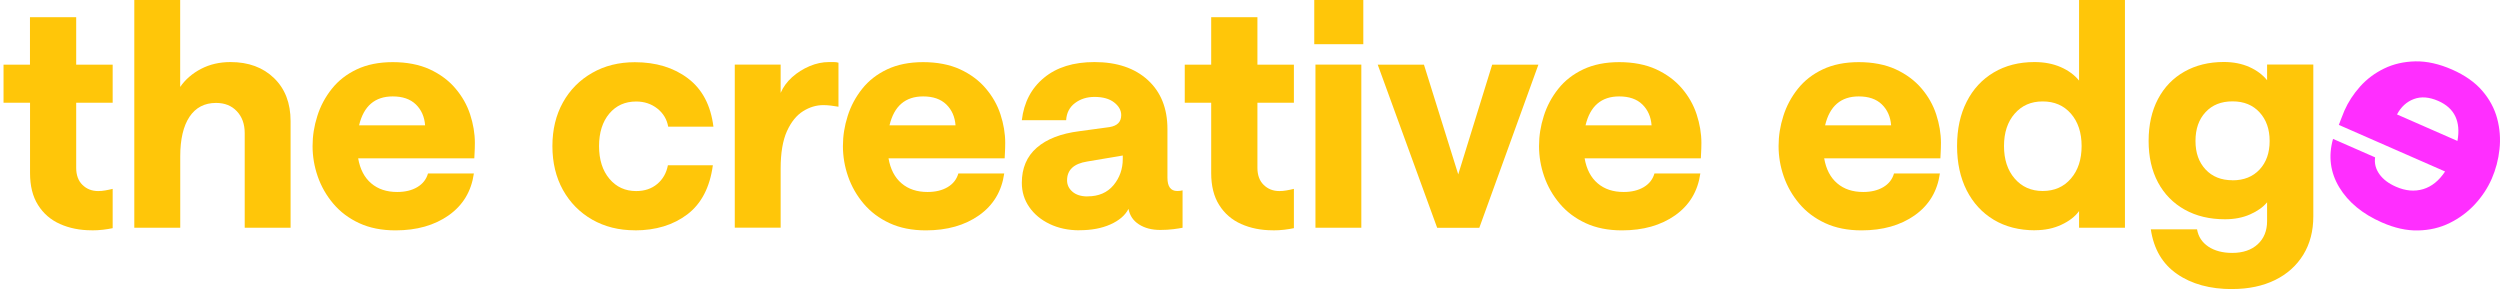
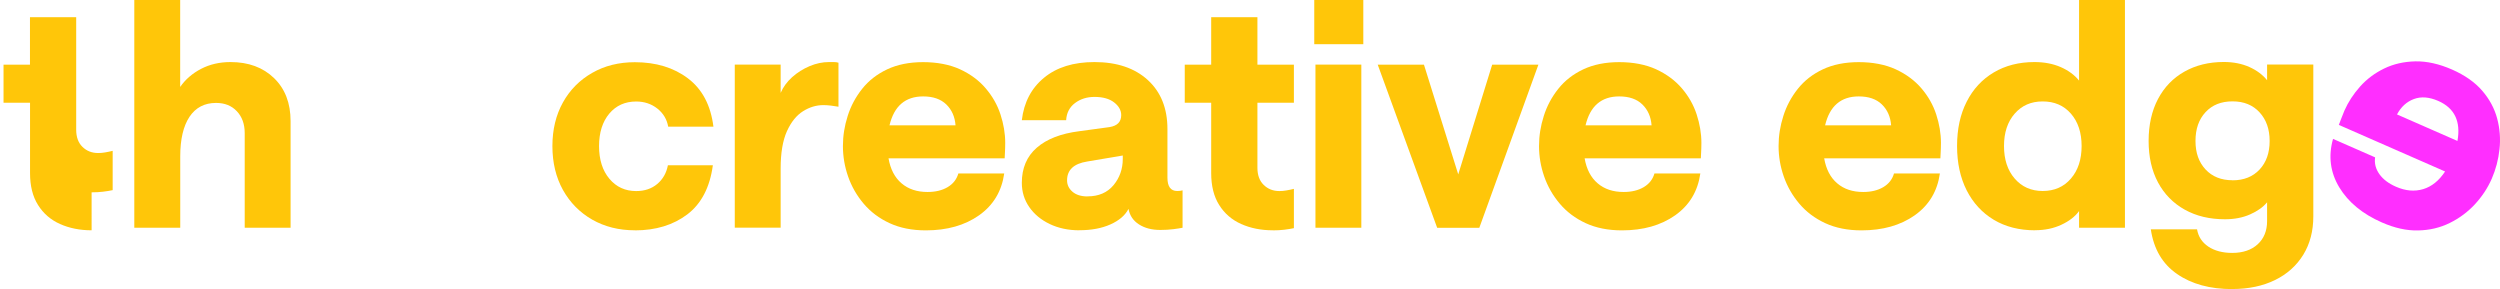
<svg xmlns="http://www.w3.org/2000/svg" id="Layer_1" data-name="Layer 1" width="353.68" height="40.9" viewBox="0 0 353.68 40.9">
  <defs>
    <style> .cls-1 { fill: #ffc609; } .cls-2 { fill: #ff2eff; } </style>
  </defs>
-   <path class="cls-1" d="M12.96,32.58c-1.66,0-3.15-.3-4.47-.89-1.32-.59-2.36-1.49-3.11-2.69-.76-1.2-1.13-2.71-1.13-4.51v-9.96H.5v-5.38h3.74V2.43h6.54v6.72h5.16v5.38h-5.16v9.21c0,1.04.3,1.85.89,2.42.59.58,1.33.87,2.22.87.33,0,.66-.03,1-.09.34-.06.69-.13,1.05-.22v5.56c-.42.09-.87.16-1.36.22-.49.06-1.03.09-1.62.09Z" />
+   <path class="cls-1" d="M12.96,32.58c-1.66,0-3.15-.3-4.47-.89-1.32-.59-2.36-1.49-3.11-2.69-.76-1.2-1.13-2.71-1.13-4.51v-9.96H.5v-5.38h3.74V2.43h6.54v6.72h5.16h-5.16v9.21c0,1.04.3,1.85.89,2.42.59.58,1.33.87,2.22.87.33,0,.66-.03,1-.09.34-.06.69-.13,1.05-.22v5.56c-.42.09-.87.16-1.36.22-.49.06-1.03.09-1.62.09Z" />
  <path class="cls-1" d="M19,32.23V-.2h6.49v12.5c.74-1.07,1.73-1.92,2.96-2.56,1.23-.64,2.62-.96,4.16-.96,2.55,0,4.6.76,6.16,2.27s2.34,3.54,2.34,6.09v15.08h-6.49v-13.39c0-1.27-.37-2.31-1.11-3.09-.74-.79-1.72-1.18-2.94-1.18-1.63,0-2.88.65-3.76,1.96-.87,1.31-1.31,3.17-1.31,5.6v10.1s-6.49,0-6.49,0Z" />
-   <path class="cls-1" d="M50.67,22.4c.27,1.54.88,2.72,1.85,3.54.96.82,2.19,1.22,3.67,1.22,1.13,0,2.08-.23,2.85-.69.77-.46,1.27-1.1,1.51-1.93h6.49c-.36,2.52-1.54,4.49-3.56,5.92-2.02,1.42-4.52,2.13-7.52,2.13-1.96,0-3.67-.34-5.14-1.02-1.47-.68-2.69-1.6-3.67-2.76-.98-1.16-1.71-2.44-2.2-3.85-.49-1.41-.73-2.84-.73-4.29s.22-2.84.67-4.25c.44-1.41,1.13-2.69,2.05-3.85.92-1.16,2.1-2.08,3.54-2.76,1.44-.68,3.14-1.02,5.09-1.02s3.76.34,5.23,1.02c1.47.68,2.68,1.58,3.62,2.69.95,1.11,1.65,2.34,2.09,3.69.44,1.35.67,2.69.67,4.03,0,.53-.02.99-.04,1.38-.03.39-.04.65-.04.8h-16.41ZM55.56,13.64c-2.52,0-4.11,1.36-4.76,4.09h9.34c-.09-1.22-.53-2.2-1.31-2.96-.79-.76-1.88-1.13-3.27-1.13Z" />
  <path class="cls-1" d="M89.81,32.58c-2.25,0-4.26-.5-6.03-1.51-1.76-1.01-3.14-2.41-4.14-4.2-.99-1.79-1.49-3.86-1.49-6.2s.5-4.4,1.49-6.18c.99-1.78,2.37-3.17,4.14-4.18,1.76-1.01,3.77-1.51,6.03-1.51,2.99,0,5.5.76,7.52,2.29,2.02,1.53,3.22,3.8,3.6,6.83h-6.4c-.18-1.04-.69-1.89-1.53-2.56-.85-.67-1.85-1-3-1-1.57,0-2.84.57-3.8,1.71-.96,1.14-1.45,2.68-1.45,4.6s.49,3.47,1.47,4.63c.98,1.16,2.24,1.73,3.78,1.73,1.19,0,2.18-.33,2.98-1,.8-.67,1.3-1.55,1.51-2.65h6.36c-.42,3.11-1.62,5.43-3.6,6.94-1.99,1.51-4.46,2.27-7.43,2.27h0Z" />
  <path class="cls-1" d="M118.63,15.1c-.36-.06-.71-.11-1.07-.16-.36-.04-.71-.07-1.07-.07-1.01,0-1.97.29-2.89.87-.92.58-1.68,1.52-2.27,2.82-.59,1.31-.89,3.07-.89,5.29v8.36h-6.49V9.14h6.49v4c.36-.83.9-1.57,1.62-2.22.73-.65,1.55-1.17,2.47-1.56.92-.39,1.84-.58,2.76-.58h.69c.22,0,.44.03.64.09v6.23h0Z" />
  <path class="cls-1" d="M125.7,22.4c.27,1.54.88,2.72,1.85,3.54.96.82,2.19,1.22,3.67,1.22,1.13,0,2.08-.23,2.85-.69.77-.46,1.27-1.1,1.51-1.93h6.49c-.36,2.52-1.54,4.49-3.56,5.92-2.02,1.42-4.52,2.13-7.52,2.13-1.96,0-3.67-.34-5.14-1.02-1.47-.68-2.69-1.6-3.67-2.76-.98-1.16-1.71-2.44-2.2-3.85-.49-1.41-.73-2.84-.73-4.29s.22-2.84.67-4.25c.44-1.41,1.13-2.69,2.05-3.85.92-1.16,2.1-2.08,3.54-2.76,1.44-.68,3.14-1.02,5.09-1.02s3.76.34,5.23,1.02c1.47.68,2.68,1.58,3.62,2.69.95,1.11,1.65,2.34,2.09,3.69.44,1.35.67,2.69.67,4.03,0,.53-.02.99-.04,1.38-.03.39-.04.65-.04.8h-16.41,0ZM130.6,13.64c-2.52,0-4.11,1.36-4.76,4.09h9.34c-.09-1.22-.53-2.2-1.31-2.96-.79-.76-1.88-1.13-3.27-1.13h0Z" />
  <path class="cls-1" d="M152.7,32.58c-1.57,0-2.97-.3-4.2-.89-1.23-.59-2.19-1.39-2.89-2.4-.7-1.01-1.05-2.15-1.05-3.43,0-2.07.7-3.73,2.11-4.96,1.41-1.23,3.42-2.01,6.03-2.34l4.27-.58c1.1-.18,1.65-.74,1.65-1.69,0-.68-.33-1.28-1-1.8-.67-.52-1.59-.78-2.78-.78-1.07,0-1.99.29-2.76.87-.77.58-1.19,1.39-1.25,2.42h-6.27c.3-2.52,1.34-4.52,3.14-6,1.79-1.48,4.17-2.22,7.14-2.22,3.17,0,5.69.85,7.54,2.54,1.85,1.69,2.78,4,2.78,6.94v6.89c0,1.24.46,1.87,1.38,1.87.15,0,.28,0,.4-.02.12-.01.24-.04.36-.07v5.29c-.3.06-.73.13-1.29.2-.56.07-1.19.11-1.87.11-1.19,0-2.19-.26-3-.78-.82-.52-1.31-1.25-1.49-2.2-.47.92-1.33,1.65-2.56,2.2-1.23.55-2.69.82-4.38.82h0ZM153.86,27.78c1.57,0,2.79-.53,3.67-1.58.87-1.05,1.31-2.29,1.31-3.71v-.49l-5.03.85c-1.9.3-2.85,1.19-2.85,2.67,0,.62.25,1.16.76,1.6.5.44,1.22.67,2.13.67h0Z" />
  <path class="cls-1" d="M180.06,32.58c-1.66,0-3.15-.3-4.47-.89-1.32-.59-2.36-1.49-3.11-2.69-.76-1.2-1.13-2.71-1.13-4.51v-9.96h-3.74v-5.38h3.74V2.43h6.54v6.72h5.16v5.38h-5.16v9.21c0,1.04.3,1.85.89,2.42.59.58,1.33.87,2.22.87.33,0,.66-.03,1-.09.34-.06.69-.13,1.05-.22v5.56c-.42.09-.87.16-1.36.22-.49.06-1.03.09-1.62.09h0Z" />
  <path class="cls-1" d="M185.93,6.25V-.11h6.94v6.36h-6.94ZM186.1,32.23V9.14h6.49v23.08s-6.49,0-6.49,0Z" />
  <path class="cls-1" d="M203.32,32.23l-8.41-23.08h6.54l4.85,15.52,4.8-15.52h6.54l-8.36,23.08h-5.96Z" />
  <path class="cls-1" d="M224.18,22.4c.27,1.54.88,2.72,1.85,3.54.96.82,2.19,1.22,3.67,1.22,1.13,0,2.07-.23,2.85-.69.77-.46,1.27-1.1,1.51-1.93h6.49c-.36,2.52-1.54,4.49-3.56,5.92-2.02,1.42-4.52,2.13-7.52,2.13-1.96,0-3.67-.34-5.14-1.02-1.47-.68-2.69-1.6-3.67-2.76-.98-1.16-1.71-2.44-2.2-3.85-.49-1.41-.73-2.84-.73-4.29s.22-2.84.67-4.25c.44-1.41,1.13-2.69,2.05-3.85.92-1.16,2.1-2.08,3.54-2.76,1.44-.68,3.14-1.02,5.09-1.02s3.76.34,5.23,1.02c1.47.68,2.68,1.58,3.63,2.69.95,1.11,1.65,2.34,2.09,3.69.44,1.35.67,2.69.67,4.03,0,.53-.02.99-.04,1.38-.03.39-.04.65-.04.8h-16.41ZM229.07,13.64c-2.52,0-4.11,1.36-4.76,4.09h9.34c-.09-1.22-.53-2.2-1.31-2.96s-1.88-1.13-3.27-1.13Z" />
  <path class="cls-1" d="M258.07,22.4c.27,1.54.88,2.72,1.85,3.54.96.82,2.19,1.22,3.67,1.22,1.13,0,2.07-.23,2.85-.69.77-.46,1.27-1.1,1.51-1.93h6.49c-.36,2.52-1.54,4.49-3.56,5.92-2.02,1.42-4.52,2.13-7.52,2.13-1.96,0-3.67-.34-5.14-1.02-1.47-.68-2.69-1.6-3.67-2.76-.98-1.16-1.71-2.44-2.2-3.85-.49-1.41-.73-2.84-.73-4.29s.22-2.84.67-4.25c.44-1.41,1.13-2.69,2.05-3.85.92-1.16,2.1-2.08,3.54-2.76,1.44-.68,3.14-1.02,5.09-1.02s3.76.34,5.23,1.02c1.47.68,2.68,1.58,3.63,2.69.95,1.11,1.65,2.34,2.09,3.69.44,1.35.67,2.69.67,4.03,0,.53-.02.99-.04,1.38-.03.39-.04.65-.04.8h-16.41ZM262.96,13.64c-2.52,0-4.11,1.36-4.76,4.09h9.34c-.09-1.22-.53-2.2-1.31-2.96s-1.88-1.13-3.27-1.13Z" />
  <path class="cls-1" d="M287.91,32.58c-2.25,0-4.2-.5-5.85-1.49-1.65-.99-2.92-2.38-3.83-4.16-.9-1.78-1.36-3.87-1.36-6.27s.45-4.49,1.36-6.27c.9-1.78,2.18-3.16,3.83-4.14,1.65-.98,3.57-1.47,5.76-1.47,1.39,0,2.63.24,3.71.71,1.08.47,1.95,1.11,2.6,1.91V-.2h6.49v32.42h-6.49v-2.36c-.56.77-1.39,1.42-2.49,1.93-1.1.52-2.34.78-3.74.78h0ZM288.98,27.02c1.66,0,3-.59,4-1.76,1.01-1.17,1.51-2.71,1.51-4.6s-.5-3.42-1.51-4.58c-1.01-1.16-2.34-1.73-4-1.73s-2.95.58-3.96,1.73c-1.01,1.16-1.51,2.68-1.51,4.58s.5,3.43,1.51,4.6c1.01,1.17,2.33,1.76,3.96,1.76Z" />
  <path class="cls-1" d="M315.8,40.9c-3.14,0-5.75-.71-7.81-2.14-2.06-1.42-3.3-3.53-3.71-6.32h6.54c.18,1.04.71,1.85,1.6,2.45.89.59,2.02.89,3.38.89,1.51,0,2.71-.41,3.6-1.22.89-.82,1.33-1.91,1.33-3.27v-2.67c-.56.68-1.36,1.25-2.4,1.71-1.04.46-2.22.69-3.56.69-2.16,0-4.06-.45-5.69-1.36s-2.89-2.19-3.78-3.85c-.89-1.66-1.33-3.62-1.33-5.87s.44-4.26,1.33-5.94c.89-1.68,2.13-2.96,3.74-3.87,1.6-.9,3.45-1.36,5.56-1.36,1.36,0,2.57.24,3.62.71,1.05.47,1.89,1.1,2.51,1.87v-2.22h6.54v21.48c0,2.07-.47,3.88-1.42,5.43-.95,1.54-2.28,2.74-4,3.58-1.72.84-3.74,1.27-6.05,1.27h0ZM315.84,25.51c1.6,0,2.88-.51,3.83-1.53.95-1.02,1.42-2.36,1.42-4.03s-.47-3.01-1.42-4.05c-.95-1.04-2.22-1.56-3.83-1.56s-2.88.51-3.82,1.53c-.95,1.02-1.42,2.38-1.42,4.07s.47,3,1.42,4.03c.95,1.02,2.22,1.53,3.82,1.53h0Z" />
  <path class="cls-2" d="M330.88,17.68c.06-.14.15-.39.28-.75.13-.36.3-.79.51-1.28.54-1.22,1.28-2.36,2.23-3.42.95-1.06,2.08-1.9,3.4-2.54,1.32-.64,2.78-.97,4.4-1.01,1.62-.03,3.35.35,5.2,1.16,1.79.79,3.21,1.78,4.25,2.98,1.04,1.2,1.75,2.52,2.13,3.95.38,1.43.49,2.88.33,4.34-.16,1.47-.52,2.85-1.09,4.16-.58,1.33-1.38,2.54-2.4,3.64-1.01,1.09-2.2,1.97-3.56,2.64-1.36.67-2.85,1.02-4.47,1.05-1.62.04-3.32-.34-5.12-1.13-2.74-1.2-4.75-2.86-6.03-4.97-1.27-2.11-1.57-4.4-.88-6.85l5.95,2.61c-.12.86.09,1.65.61,2.38.52.73,1.3,1.32,2.33,1.77,1.36.6,2.64.71,3.85.35,1.21-.36,2.25-1.19,3.11-2.5l-15.03-6.59h0ZM341.5,14.01c-1.02.38-1.82,1.1-2.39,2.18l8.55,3.75c.5-2.76-.41-4.65-2.71-5.66-1.28-.56-2.43-.65-3.45-.27Z" />
</svg>